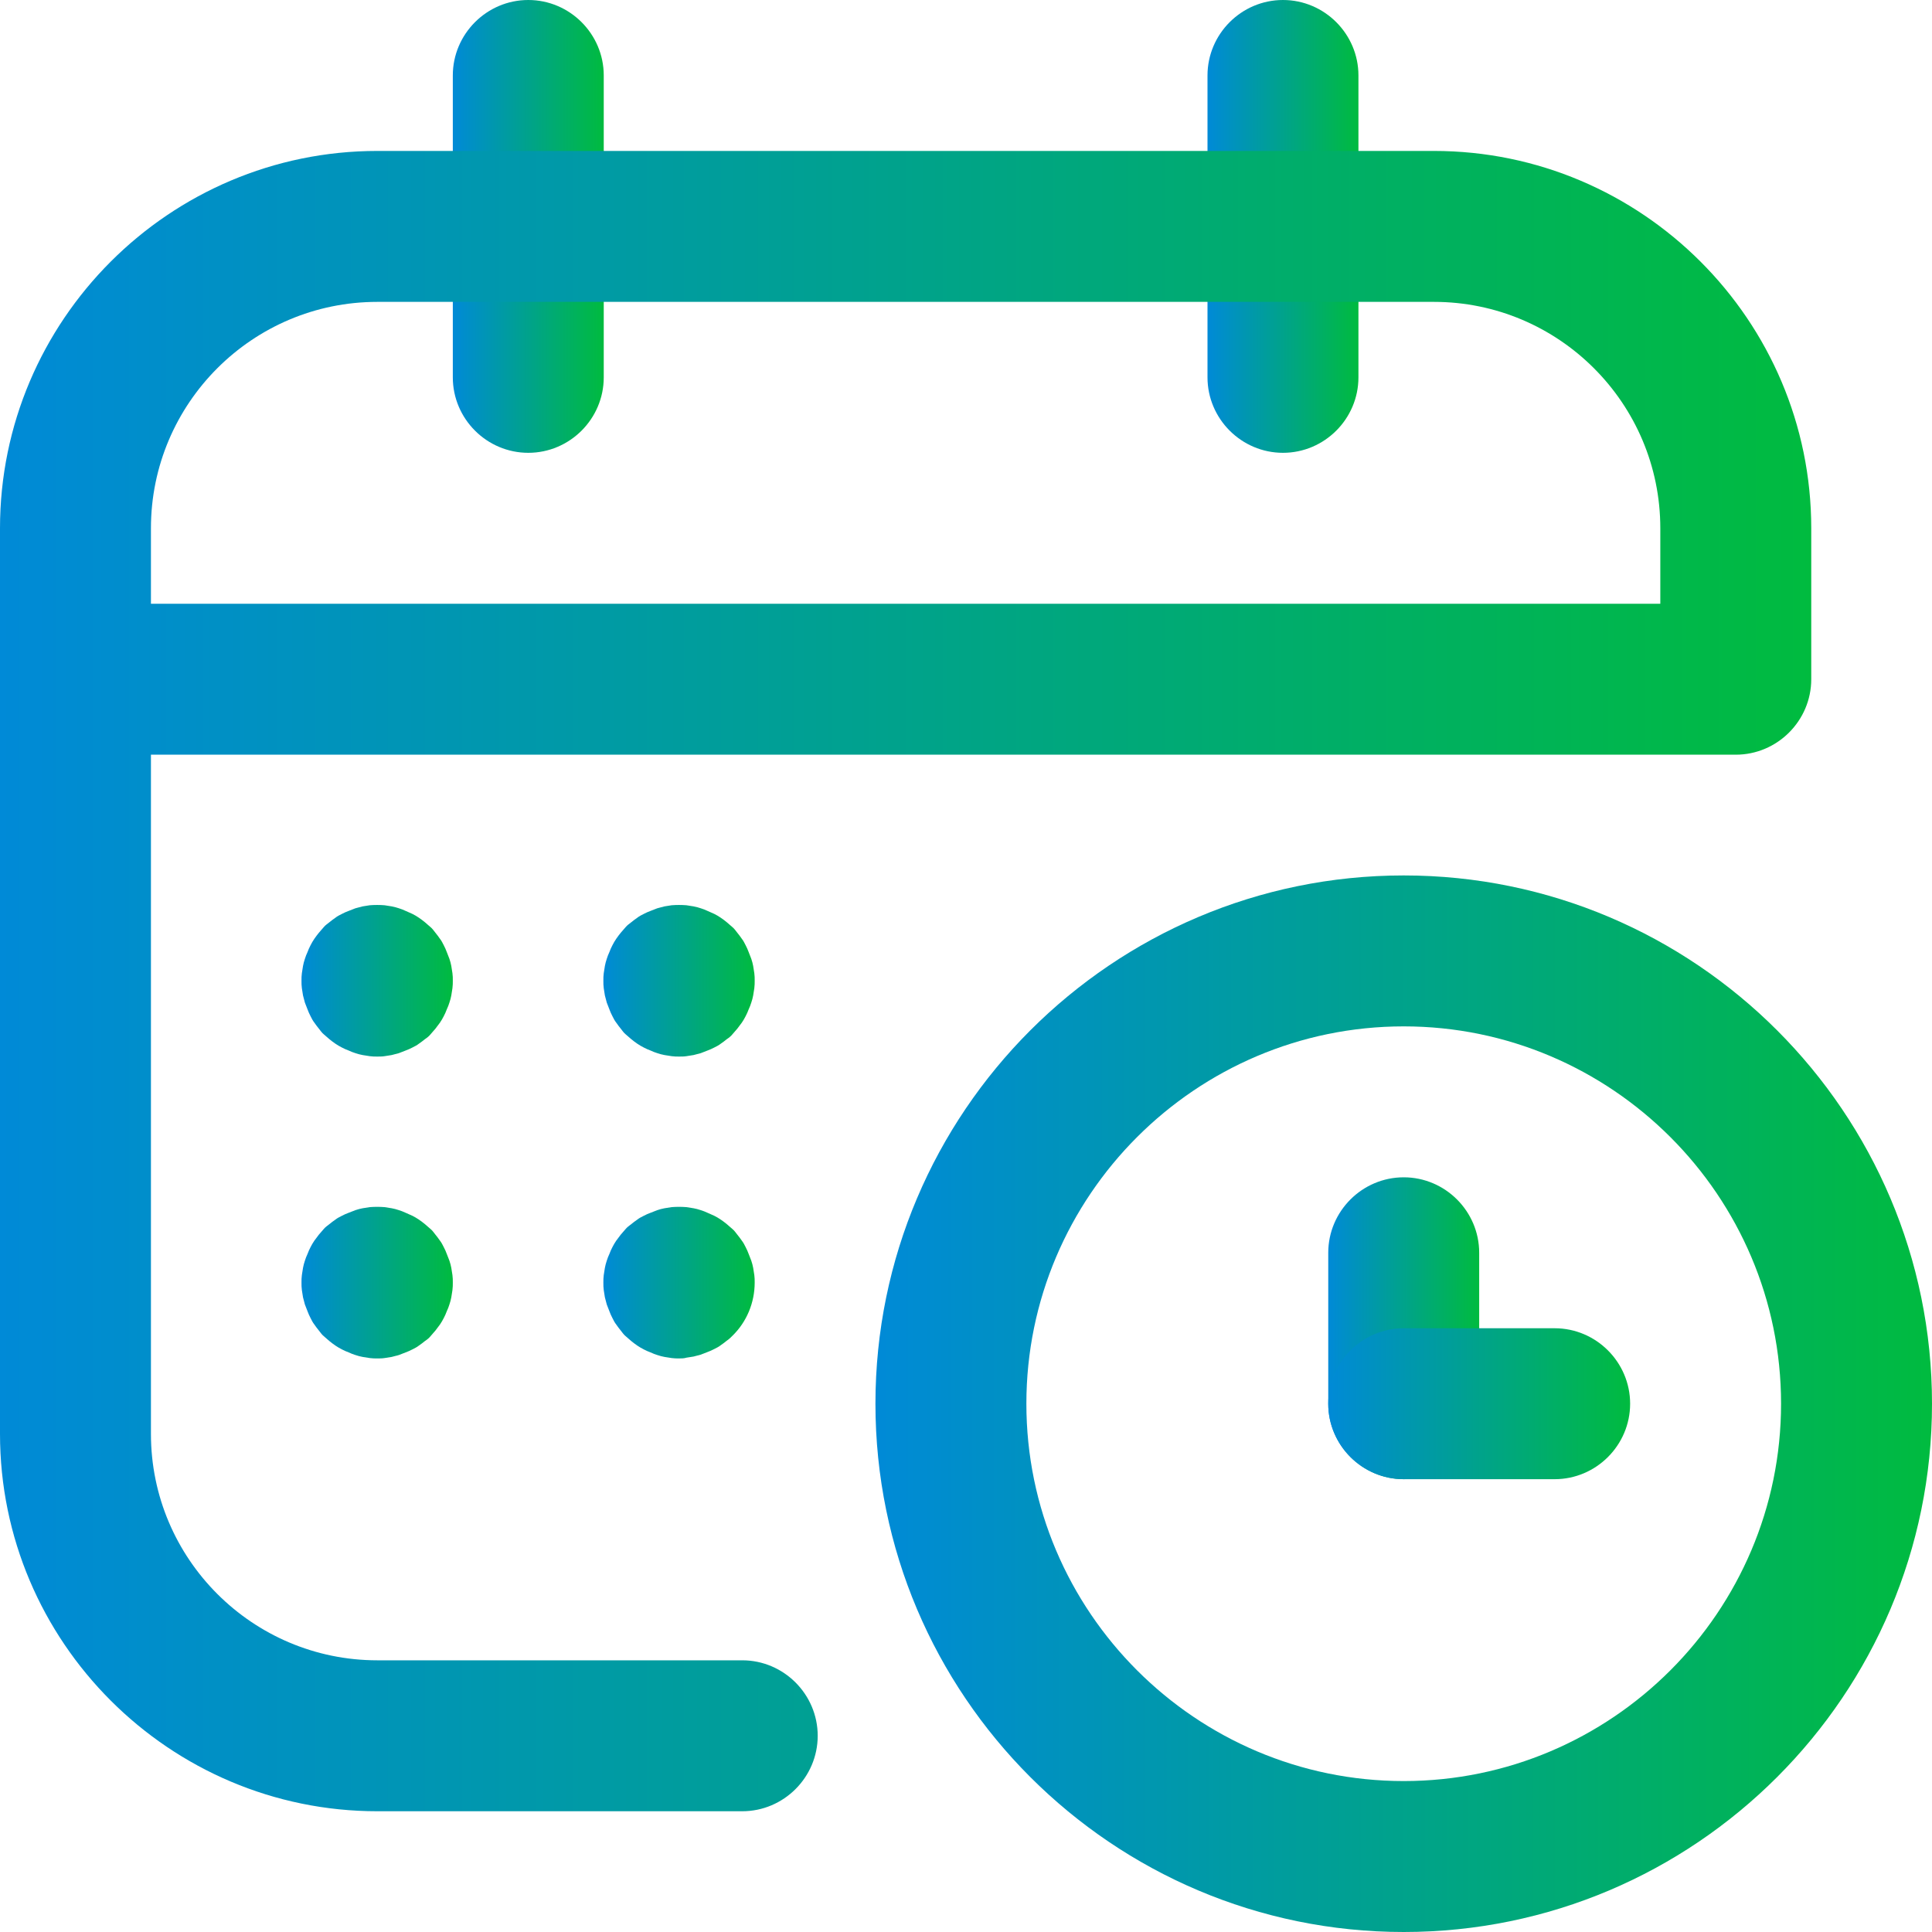
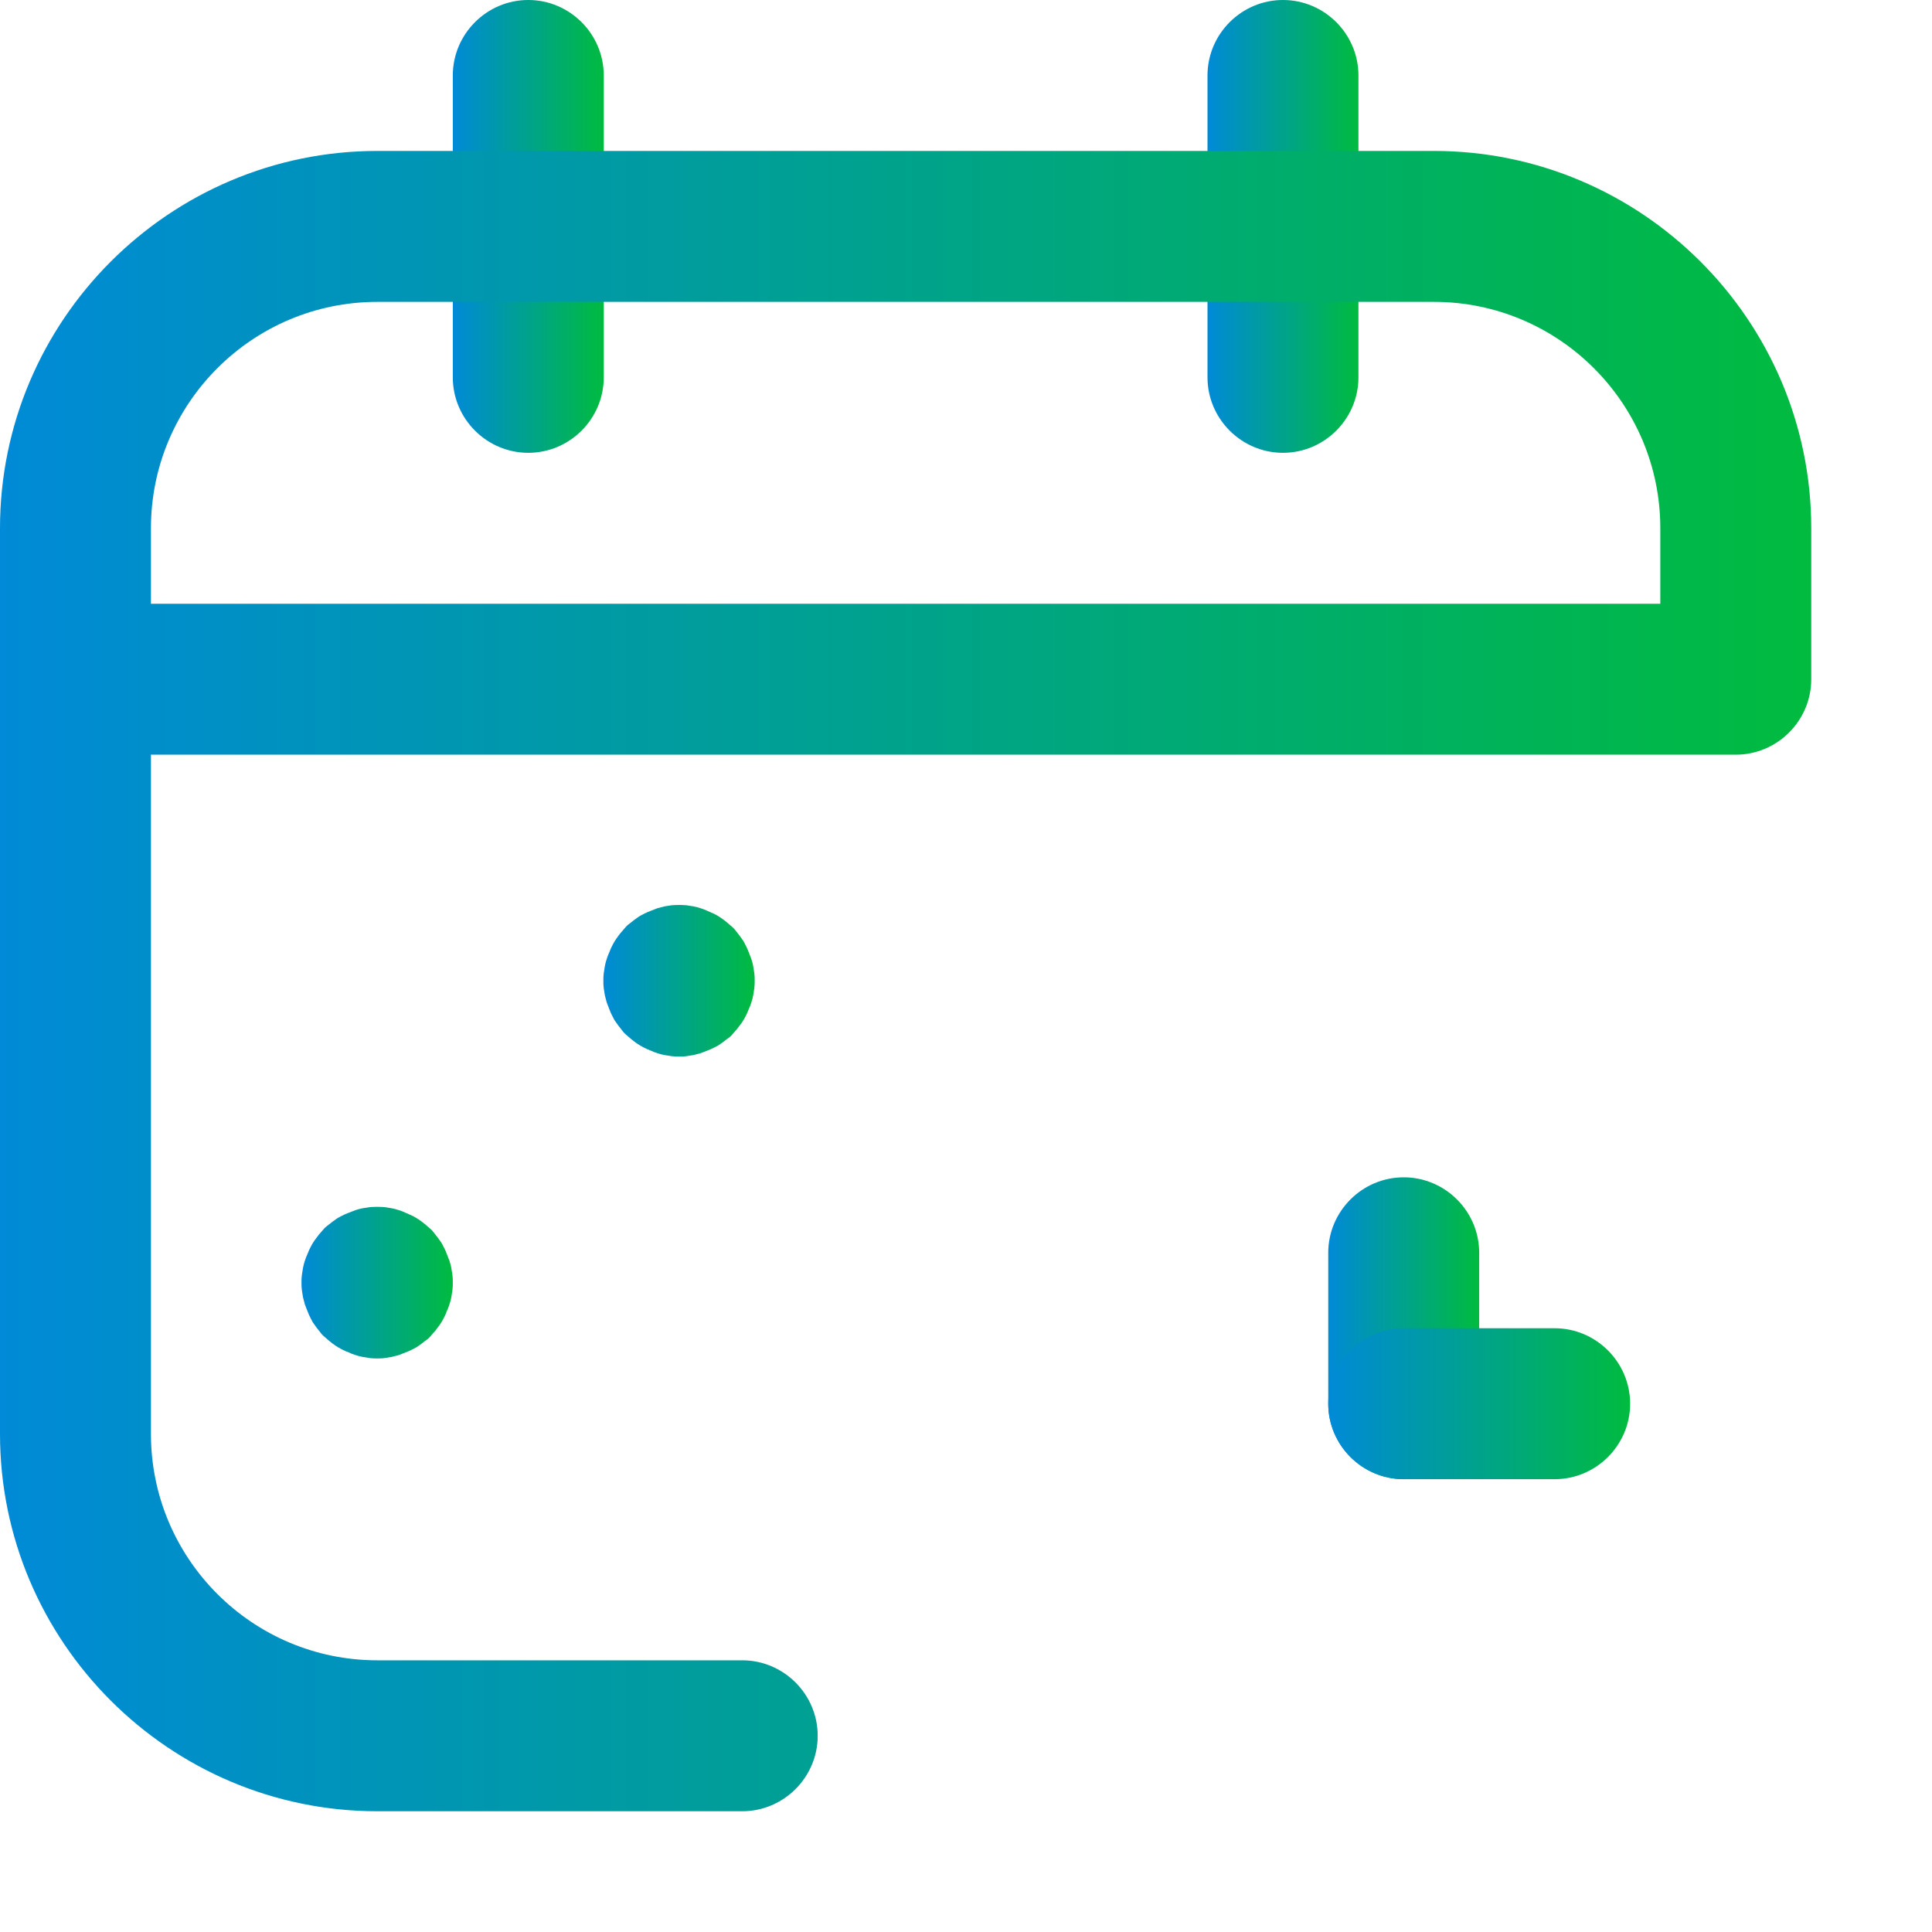
<svg xmlns="http://www.w3.org/2000/svg" version="1.1" id="Capa_1" x="0px" y="0px" viewBox="0 0 512 512" style="enable-background:new 0 0 512 512;" xml:space="preserve">
  <g id="Time_1_">
    <g id="Hospital_2_">
      <linearGradient id="SVGID_1_" gradientUnits="userSpaceOnUse" x1="120" y1="60" x2="160" y2="60">
        <stop offset="0" style="stop-color:#008AD7" />
        <stop offset="1" style="stop-color:#00BB3F" />
      </linearGradient>
      <path style="fill:url(#SVGID_1_);" d="M140,120c-11,0-20-9-20-20V20c0-11,9-20,20-20s20,9,20,20v80C160,111,151,120,140,120z" />
      <linearGradient id="SVGID_00000055702996054846316900000001389681608675240095_" gradientUnits="userSpaceOnUse" x1="320" y1="60" x2="360" y2="60">
        <stop offset="0" style="stop-color:#008AD7" />
        <stop offset="1" style="stop-color:#00BB3F" />
      </linearGradient>
      <path style="fill:url(#SVGID_00000055702996054846316900000001389681608675240095_);" d="M340,120c-11,0-20-9-20-20V20    c0-11,9-20,20-20s20,9,20,20v80C360,111,351,120,340,120z" />
      <linearGradient id="SVGID_00000024705330999525003300000015863619321780739241_" gradientUnits="userSpaceOnUse" x1="0" y1="260" x2="480" y2="260">
        <stop offset="0" style="stop-color:#008AD7" />
        <stop offset="1" style="stop-color:#00BB3F" />
      </linearGradient>
      <path style="fill:url(#SVGID_00000024705330999525003300000015863619321780739241_);" d="M196.7,480H100C44.9,480,0,435.1,0,380    V140C0,84.9,44.9,40,100,40h280c55.1,0,100,44.9,100,100v40c0,11-9,20-20,20H40v180c0,33.1,26.9,60,60,60h96.7c11,0,20,9,20,20    S207.7,480,196.7,480z M40,160h400v-20c0-33.1-26.9-60-60-60H100c-33.1,0-60,26.9-60,60V160z" />
      <linearGradient id="SVGID_00000109718679808071015760000000200544031274710678_" gradientUnits="userSpaceOnUse" x1="80" y1="260.001" x2="120" y2="260.001">
        <stop offset="0" style="stop-color:#008AD7" />
        <stop offset="1" style="stop-color:#00BB3F" />
      </linearGradient>
-       <path style="fill:url(#SVGID_00000109718679808071015760000000200544031274710678_);" d="M100,280c-0.7,0-1.3,0-2-0.1    c-0.6-0.1-1.3-0.2-1.9-0.3c-0.6-0.1-1.3-0.3-1.9-0.5c-0.6-0.2-1.2-0.4-1.8-0.7c-0.6-0.2-1.2-0.5-1.8-0.8c-0.6-0.3-1.1-0.6-1.7-1    c-0.6-0.4-1.1-0.8-1.6-1.2c-0.5-0.4-1-0.9-1.5-1.3s-0.9-1-1.3-1.5c-0.4-0.5-0.8-1-1.2-1.6c-0.4-0.5-0.7-1.1-1-1.7    c-0.3-0.6-0.6-1.2-0.8-1.8c-0.2-0.6-0.5-1.2-0.7-1.8c-0.2-0.6-0.3-1.3-0.5-1.9c-0.1-0.6-0.2-1.3-0.3-1.9c-0.1-0.7-0.1-1.3-0.1-2    c0-0.7,0-1.3,0.1-2c0.1-0.6,0.2-1.3,0.3-1.9c0.1-0.6,0.3-1.3,0.5-1.9c0.2-0.6,0.4-1.2,0.7-1.8c0.2-0.6,0.5-1.2,0.8-1.8    c0.3-0.6,0.6-1.1,1-1.7c0.4-0.6,0.8-1.1,1.2-1.6c0.4-0.5,0.9-1,1.3-1.5s1-0.9,1.5-1.3c0.5-0.4,1-0.8,1.6-1.2    c0.5-0.4,1.1-0.7,1.7-1c0.6-0.3,1.2-0.6,1.8-0.8c0.6-0.2,1.2-0.5,1.8-0.7c0.6-0.2,1.3-0.3,1.9-0.5c0.6-0.1,1.3-0.2,1.9-0.3    c1.3-0.1,2.6-0.1,3.9,0c0.6,0.1,1.3,0.2,1.9,0.3c0.6,0.1,1.3,0.3,1.9,0.5c0.6,0.2,1.2,0.4,1.8,0.7s1.2,0.5,1.8,0.8    c0.6,0.3,1.1,0.6,1.7,1c0.6,0.4,1.1,0.8,1.6,1.2c0.5,0.4,1,0.9,1.5,1.3s0.9,1,1.3,1.5c0.4,0.5,0.8,1,1.2,1.6    c0.4,0.5,0.7,1.1,1,1.7c0.3,0.6,0.6,1.2,0.8,1.8c0.2,0.6,0.5,1.2,0.7,1.8c0.2,0.6,0.4,1.3,0.5,1.9c0.1,0.6,0.2,1.3,0.3,1.9    c0.1,0.7,0.1,1.3,0.1,2c0,0.6,0,1.3-0.1,2c-0.1,0.6-0.2,1.3-0.3,1.9c-0.1,0.6-0.3,1.3-0.5,1.9c-0.2,0.6-0.4,1.2-0.7,1.8    c-0.2,0.6-0.5,1.2-0.8,1.8c-0.3,0.6-0.6,1.1-1,1.7c-0.4,0.5-0.8,1.1-1.2,1.6c-0.4,0.5-0.9,1-1.3,1.5s-0.9,0.9-1.5,1.3    c-0.5,0.4-1,0.8-1.6,1.2c-0.5,0.4-1.1,0.7-1.7,1c-0.6,0.3-1.2,0.6-1.8,0.8s-1.2,0.5-1.8,0.7c-0.6,0.2-1.3,0.3-1.9,0.5    c-0.6,0.1-1.3,0.2-1.9,0.3C101.3,280,100.6,280,100,280z" />
      <linearGradient id="SVGID_00000082355868820526728680000015739590213413605042_" gradientUnits="userSpaceOnUse" x1="160" y1="260.001" x2="200" y2="260.001">
        <stop offset="0" style="stop-color:#008AD7" />
        <stop offset="1" style="stop-color:#00BB3F" />
      </linearGradient>
      <path style="fill:url(#SVGID_00000082355868820526728680000015739590213413605042_);" d="M180,280c-0.7,0-1.3,0-2-0.1    c-0.6-0.1-1.3-0.2-1.9-0.3c-0.6-0.1-1.3-0.3-1.9-0.5c-0.6-0.2-1.2-0.4-1.8-0.7c-0.6-0.2-1.2-0.5-1.8-0.8c-0.6-0.3-1.1-0.6-1.7-1    c-0.6-0.4-1.1-0.8-1.6-1.2c-0.5-0.4-1-0.9-1.5-1.3s-0.9-1-1.3-1.5c-0.4-0.5-0.8-1-1.2-1.6c-0.4-0.5-0.7-1.1-1-1.7    c-0.3-0.6-0.6-1.2-0.8-1.8c-0.2-0.6-0.5-1.2-0.7-1.8c-0.2-0.6-0.3-1.3-0.5-1.9c-0.1-0.6-0.2-1.3-0.3-1.9c-0.1-0.7-0.1-1.3-0.1-2    c0-0.7,0-1.3,0.1-2c0.1-0.6,0.2-1.3,0.3-1.9c0.1-0.6,0.3-1.3,0.5-1.9c0.2-0.6,0.4-1.2,0.7-1.8c0.2-0.6,0.5-1.2,0.8-1.8    c0.3-0.6,0.6-1.1,1-1.7c0.4-0.6,0.8-1.1,1.2-1.6c0.4-0.5,0.9-1,1.3-1.5s1-0.9,1.5-1.3c0.5-0.4,1-0.8,1.6-1.2    c0.5-0.4,1.1-0.7,1.7-1c0.6-0.3,1.2-0.6,1.8-0.8c0.6-0.2,1.2-0.5,1.8-0.7c0.6-0.2,1.3-0.3,1.9-0.5c0.6-0.1,1.3-0.2,1.9-0.3    c1.3-0.1,2.6-0.1,3.9,0c0.6,0.1,1.3,0.2,1.9,0.3c0.6,0.1,1.3,0.3,1.9,0.5c0.6,0.2,1.2,0.4,1.8,0.7s1.2,0.5,1.8,0.8    c0.6,0.3,1.1,0.6,1.7,1c0.6,0.4,1.1,0.8,1.6,1.2c0.5,0.4,1,0.9,1.5,1.3s0.9,1,1.3,1.5c0.4,0.5,0.8,1,1.2,1.6    c0.4,0.5,0.7,1.1,1,1.7c0.3,0.6,0.6,1.2,0.8,1.8c0.2,0.6,0.5,1.2,0.7,1.8c0.2,0.6,0.4,1.3,0.5,1.9c0.1,0.6,0.2,1.3,0.3,1.9    c0.1,0.7,0.1,1.3,0.1,2c0,0.6,0,1.3-0.1,2c-0.1,0.6-0.2,1.3-0.3,1.9c-0.1,0.6-0.3,1.3-0.5,1.9c-0.2,0.6-0.4,1.2-0.7,1.8    c-0.2,0.6-0.5,1.2-0.8,1.8c-0.3,0.6-0.6,1.1-1,1.7c-0.4,0.5-0.8,1.1-1.2,1.6c-0.4,0.5-0.9,1-1.3,1.5s-0.9,0.9-1.5,1.3    c-0.5,0.4-1,0.8-1.6,1.2c-0.5,0.4-1.1,0.7-1.7,1c-0.6,0.3-1.2,0.6-1.8,0.8s-1.2,0.5-1.8,0.7c-0.6,0.2-1.3,0.3-1.9,0.5    c-0.6,0.1-1.3,0.2-1.9,0.3C181.3,280,180.6,280,180,280z" />
      <linearGradient id="SVGID_00000152258715033181472830000004420757250198786211_" gradientUnits="userSpaceOnUse" x1="80" y1="340.001" x2="120" y2="340.001">
        <stop offset="0" style="stop-color:#008AD7" />
        <stop offset="1" style="stop-color:#00BB3F" />
      </linearGradient>
      <path style="fill:url(#SVGID_00000152258715033181472830000004420757250198786211_);" d="M100,360c-0.7,0-1.3,0-2-0.1    c-0.6-0.1-1.3-0.2-1.9-0.3c-0.6-0.1-1.3-0.3-1.9-0.5c-0.6-0.2-1.2-0.4-1.8-0.7c-0.6-0.2-1.2-0.5-1.8-0.8c-0.6-0.3-1.1-0.6-1.7-1    c-0.6-0.4-1.1-0.8-1.6-1.2c-0.5-0.4-1-0.9-1.5-1.3s-0.9-1-1.3-1.5c-0.4-0.5-0.8-1-1.2-1.6c-0.4-0.5-0.7-1.1-1-1.7    c-0.3-0.6-0.6-1.2-0.8-1.8c-0.2-0.6-0.5-1.2-0.7-1.8c-0.2-0.6-0.3-1.3-0.5-1.9c-0.1-0.6-0.2-1.3-0.3-1.9c-0.1-0.7-0.1-1.3-0.1-2    c0-0.7,0-1.3,0.1-2c0.1-0.6,0.2-1.3,0.3-1.9c0.1-0.6,0.3-1.3,0.5-1.9c0.2-0.6,0.4-1.2,0.7-1.8c0.2-0.6,0.5-1.2,0.8-1.8    c0.3-0.6,0.6-1.1,1-1.7c0.4-0.5,0.8-1.1,1.2-1.6c0.4-0.5,0.9-1,1.3-1.5s1-0.9,1.5-1.3c0.5-0.4,1-0.8,1.6-1.2    c0.5-0.4,1.1-0.7,1.7-1c0.6-0.3,1.2-0.6,1.8-0.8c0.6-0.2,1.2-0.5,1.8-0.7c0.6-0.2,1.3-0.4,1.9-0.5c0.6-0.1,1.3-0.2,1.9-0.3    c1.3-0.1,2.6-0.1,3.9,0c0.6,0.1,1.3,0.2,1.9,0.3c0.6,0.1,1.3,0.3,1.9,0.5c0.6,0.2,1.2,0.4,1.8,0.7s1.2,0.5,1.8,0.8    c0.6,0.3,1.1,0.6,1.7,1c0.6,0.4,1.1,0.8,1.6,1.2c0.5,0.4,1,0.9,1.5,1.3s0.9,1,1.3,1.5c0.4,0.5,0.8,1,1.2,1.6    c0.4,0.5,0.7,1.1,1,1.7c0.3,0.6,0.6,1.2,0.8,1.8c0.2,0.6,0.5,1.2,0.7,1.8c0.2,0.6,0.4,1.3,0.5,1.9s0.2,1.3,0.3,1.9    c0.1,0.7,0.1,1.3,0.1,2c0,0.6,0,1.3-0.1,2c-0.1,0.6-0.2,1.3-0.3,1.9c-0.1,0.6-0.3,1.3-0.5,1.9c-0.2,0.6-0.4,1.2-0.7,1.8    c-0.2,0.6-0.5,1.2-0.8,1.8c-0.3,0.6-0.6,1.1-1,1.7c-0.4,0.5-0.8,1.1-1.2,1.6c-0.4,0.5-0.9,1-1.3,1.5s-0.9,0.9-1.5,1.3    c-0.5,0.4-1,0.8-1.6,1.2c-0.5,0.4-1.1,0.7-1.7,1c-0.6,0.3-1.2,0.6-1.8,0.8s-1.2,0.5-1.8,0.7c-0.6,0.2-1.3,0.3-1.9,0.5    c-0.6,0.1-1.3,0.2-1.9,0.3C101.3,360,100.6,360,100,360z" />
      <linearGradient id="SVGID_00000074436850072402029560000012940380651717395620_" gradientUnits="userSpaceOnUse" x1="160" y1="340.001" x2="200" y2="340.001">
        <stop offset="0" style="stop-color:#008AD7" />
        <stop offset="1" style="stop-color:#00BB3F" />
      </linearGradient>
-       <path style="fill:url(#SVGID_00000074436850072402029560000012940380651717395620_);" d="M180,360c-0.7,0-1.3,0-2-0.1    c-0.6-0.1-1.3-0.2-1.9-0.3c-0.6-0.1-1.3-0.3-1.9-0.5c-0.6-0.2-1.2-0.4-1.8-0.7c-0.6-0.2-1.2-0.5-1.8-0.8c-0.6-0.3-1.1-0.6-1.7-1    c-0.6-0.4-1.1-0.8-1.6-1.2c-0.5-0.4-1-0.9-1.5-1.3s-0.9-1-1.3-1.5c-0.4-0.5-0.8-1-1.2-1.6c-0.4-0.5-0.7-1.1-1-1.7    c-0.3-0.6-0.6-1.2-0.8-1.8c-0.2-0.6-0.5-1.2-0.7-1.8c-0.2-0.6-0.3-1.3-0.5-1.9c-0.1-0.6-0.2-1.3-0.3-1.9c-0.1-0.7-0.1-1.3-0.1-2    c0-0.7,0-1.3,0.1-2c0.1-0.6,0.2-1.3,0.3-1.9c0.1-0.6,0.3-1.3,0.5-1.9c0.2-0.6,0.4-1.2,0.7-1.8c0.2-0.6,0.5-1.2,0.8-1.8    c0.3-0.6,0.6-1.1,1-1.7c0.4-0.5,0.8-1.1,1.2-1.6c0.4-0.5,0.9-1,1.3-1.5s1-0.9,1.5-1.3c0.5-0.4,1-0.8,1.6-1.2    c0.5-0.4,1.1-0.7,1.7-1c0.6-0.3,1.2-0.6,1.8-0.8c0.6-0.2,1.2-0.5,1.8-0.7c0.6-0.2,1.3-0.4,1.9-0.5c0.6-0.1,1.3-0.2,1.9-0.3    c1.3-0.1,2.6-0.1,3.9,0c0.6,0.1,1.3,0.2,1.9,0.3c0.6,0.1,1.3,0.3,1.9,0.5c0.6,0.2,1.2,0.4,1.8,0.7s1.2,0.5,1.8,0.8    c0.6,0.3,1.1,0.6,1.7,1c0.6,0.4,1.1,0.8,1.6,1.2c0.5,0.4,1,0.9,1.5,1.3s0.9,1,1.3,1.5c0.4,0.5,0.8,1,1.2,1.6    c0.4,0.5,0.7,1.1,1,1.7c0.3,0.6,0.6,1.2,0.8,1.8c0.2,0.6,0.5,1.2,0.7,1.8c0.2,0.6,0.4,1.3,0.5,1.9s0.2,1.3,0.3,1.9    c0.1,0.7,0.1,1.3,0.1,2c0,5.3-2.1,10.4-5.9,14.1c-0.5,0.5-0.9,0.9-1.5,1.3c-0.5,0.4-1,0.8-1.6,1.2c-0.5,0.4-1.1,0.7-1.7,1    c-0.6,0.3-1.2,0.6-1.8,0.8s-1.2,0.5-1.8,0.7c-0.6,0.2-1.3,0.3-1.9,0.5c-0.6,0.1-1.3,0.2-1.9,0.3C181.3,360,180.6,360,180,360z" />
    </g>
    <linearGradient id="SVGID_00000175283175831471071480000002912131593225470641_" gradientUnits="userSpaceOnUse" x1="232" y1="372" x2="512" y2="372">
      <stop offset="0" style="stop-color:#008AD7" />
      <stop offset="1" style="stop-color:#00BB3F" />
    </linearGradient>
-     <path style="fill:url(#SVGID_00000175283175831471071480000002912131593225470641_);" d="M372,512c-77.2,0-140-62.8-140-140   s62.8-140,140-140s140,62.8,140,140S449.2,512,372,512z M372,272c-55.1,0-100,44.9-100,100s44.9,100,100,100s100-44.9,100-100   S427.1,272,372,272z" />
    <linearGradient id="SVGID_00000170262368266299378190000017285228820166525623_" gradientUnits="userSpaceOnUse" x1="352" y1="352" x2="392" y2="352">
      <stop offset="0" style="stop-color:#008AD7" />
      <stop offset="1" style="stop-color:#00BB3F" />
    </linearGradient>
    <path style="fill:url(#SVGID_00000170262368266299378190000017285228820166525623_);" d="M372,392c-11,0-20-9-20-20v-40   c0-11,9-20,20-20s20,9,20,20v40C392,383,383,392,372,392z" />
    <linearGradient id="SVGID_00000070839273629257123510000011291959376753862026_" gradientUnits="userSpaceOnUse" x1="352" y1="372" x2="432" y2="372">
      <stop offset="0" style="stop-color:#008AD7" />
      <stop offset="1" style="stop-color:#00BB3F" />
    </linearGradient>
    <path style="fill:url(#SVGID_00000070839273629257123510000011291959376753862026_);" d="M412,392h-40c-11,0-20-9-20-20s9-20,20-20   h40c11,0,20,9,20,20S423,392,412,392z" />
  </g>
</svg>